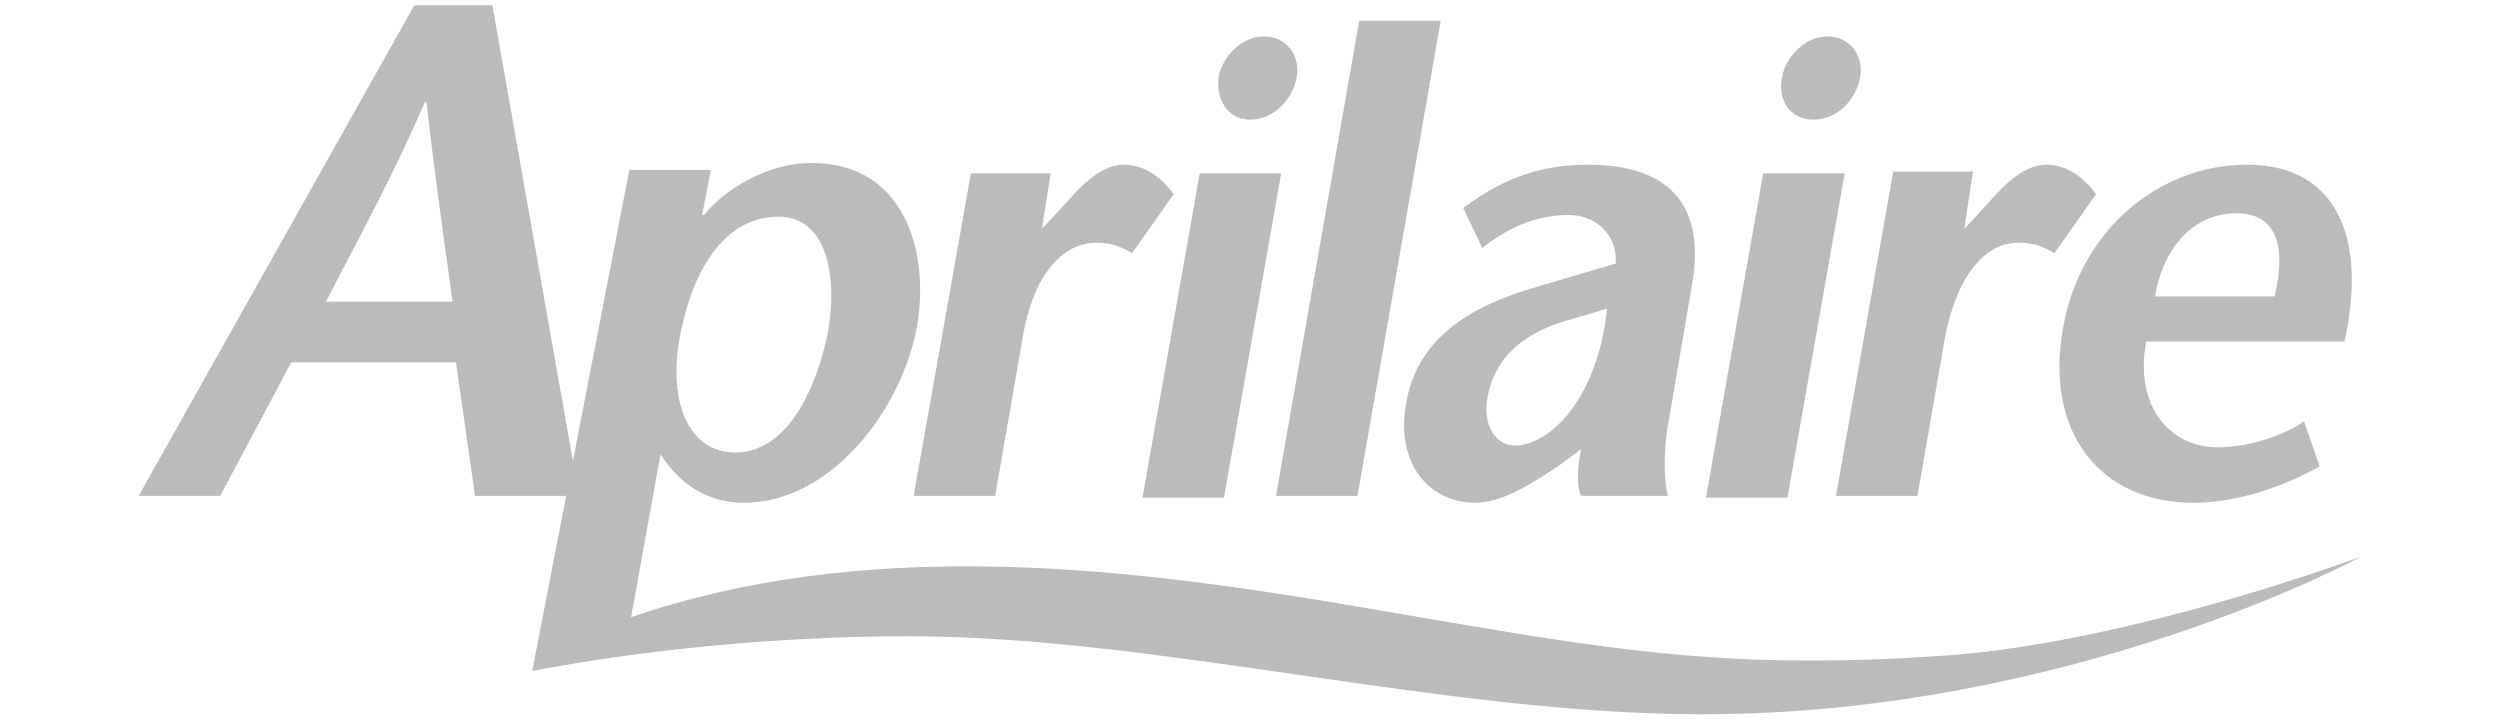
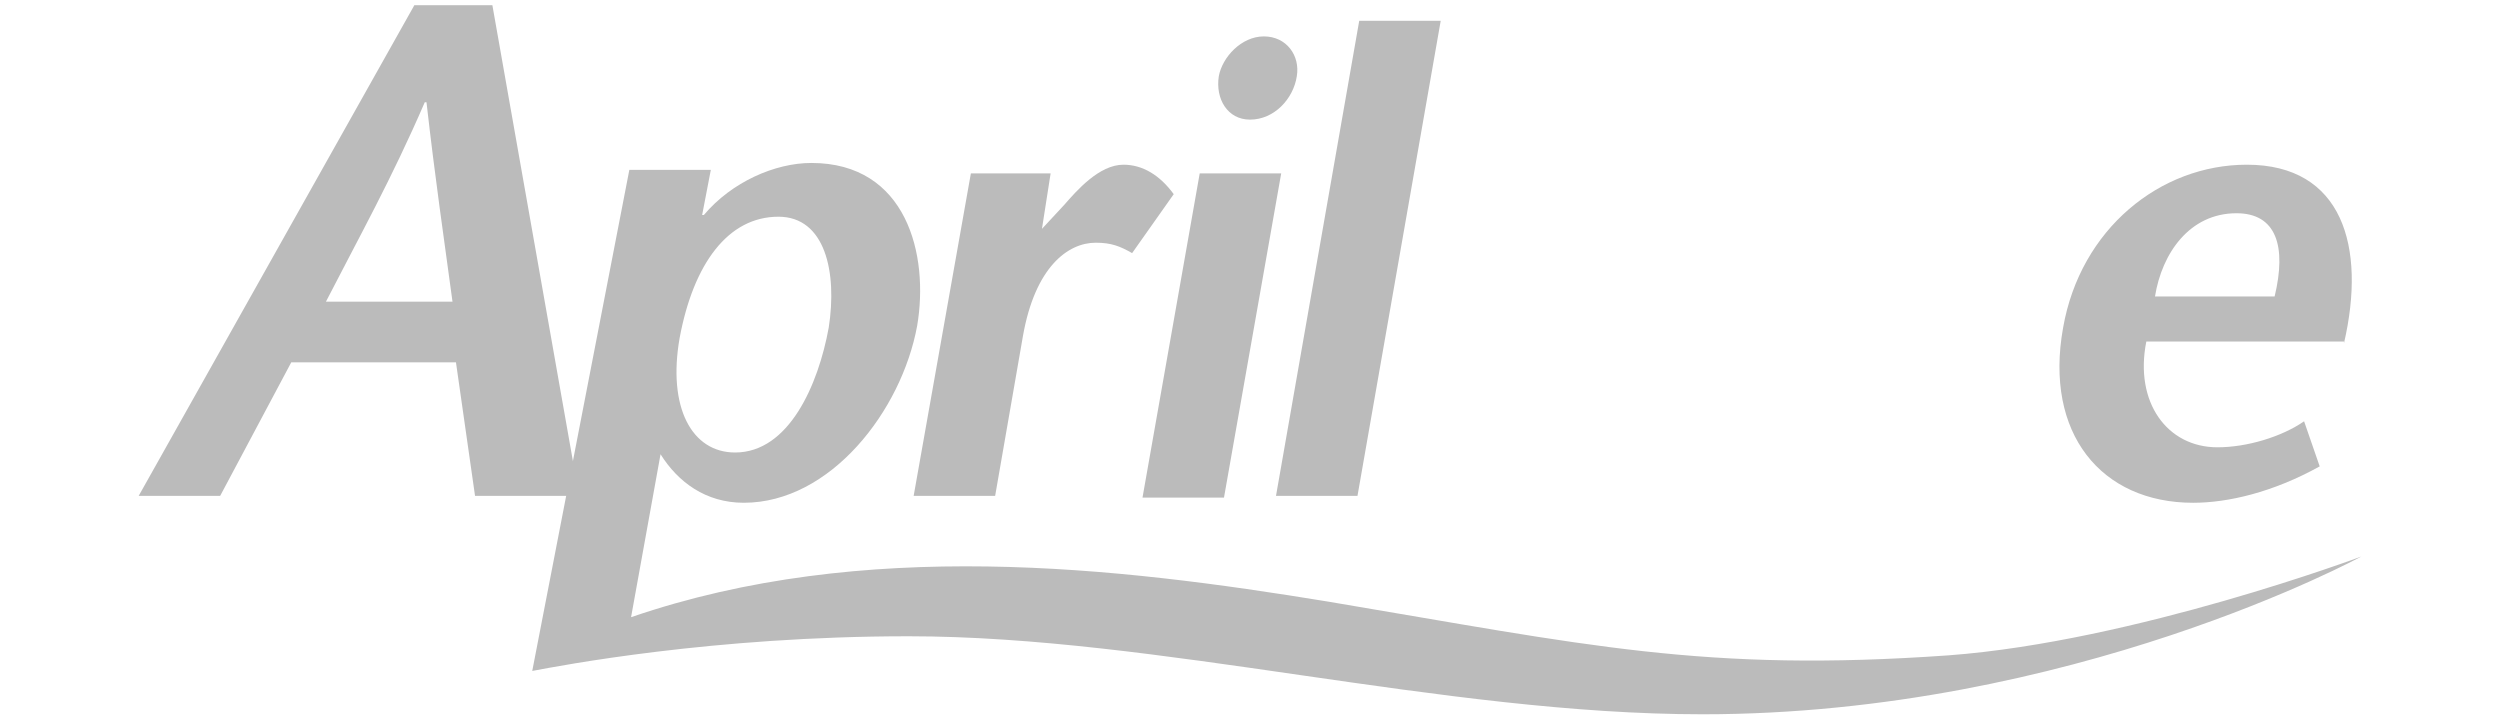
<svg xmlns="http://www.w3.org/2000/svg" version="1.1" id="Layer_1" x="0px" y="0px" viewBox="0 0 144.2 41.6" style="enable-background:new 0 0 144.2 41.6;" xml:space="preserve">
  <g>
    <path style="fill:#BBBBBB;" d="M18.8,17.4c1.9-3.7,3.8-7.1,5.7-11.5h0.1c0.5,4.4,1,7.8,1.5,11.5H18.8z M23.9,0.3L8,28.6h4.7   l4.1-7.7h9.5l1.1,7.7h6l-5-28.3H23.9z" />
    <path style="fill:#BBBBBB;" d="M60.1,13.2L60.1,13.2l1.3-1.4c0.7-0.8,2-2.3,3.4-2.3c1.1,0,2.1,0.6,2.9,1.7l-2.4,3.4   c-0.7-0.4-1.2-0.6-2.1-0.6c-1.6,0-3.5,1.4-4.2,5.4l-1.6,9.2h-4.7L56,10h4.6L60.1,13.2z" />
    <path style="fill:#BBBBBB;" d="M73.9,10l-3.3,18.7h-4.7L69.2,10H73.9z M70.3,4.4c0.2-1.1,1.3-2.3,2.6-2.3c1.3,0,2.1,1.1,1.9,2.3   c-0.2,1.3-1.3,2.5-2.7,2.5C70.8,6.9,70.1,5.7,70.3,4.4z" />
    <path style="fill:#BBBBBB;" d="M73.6,28.6l4.8-27.4h4.7l-4.8,27.4H73.6z" />
-     <path style="fill:#BBBBBB;" d="M92.7,17.8c-0.6,5.5-3.5,7.9-5.3,7.9c-1.1,0-1.9-1.1-1.6-2.8c0.4-2.1,1.8-3.5,4.2-4.3L92.7,17.8z    M91.2,25.9c-0.2,1-0.3,2.1,0,2.7h5c-0.3-1.3-0.2-3.1,0.1-4.6l1.3-7.6c1-5.8-2.8-6.9-6-6.9c-2.4,0-4.7,0.6-7.2,2.5l1.1,2.3   c1.4-1.1,3-1.9,5-1.9c1.5,0,2.8,1.1,2.7,2.8l-4.4,1.3c-4.3,1.2-7.1,3.2-7.7,6.8c-0.6,3.4,1.3,5.7,4,5.7c1.6,0,3.4-1.2,4.9-2.2   L91.2,25.9z" />
-     <path style="fill:#BBBBBB;" d="M106.4,10l-3.3,18.7h-4.7l3.3-18.7H106.4z M102.8,4.4c0.2-1.1,1.3-2.3,2.6-2.3   c1.3,0,2.1,1.1,1.9,2.3c-0.2,1.3-1.3,2.5-2.7,2.5C103.2,6.9,102.5,5.7,102.8,4.4z" />
-     <path style="fill:#BBBBBB;" d="M113.3,13.2L113.3,13.2l1.3-1.4c0.7-0.8,2-2.3,3.4-2.3c1.1,0,2.1,0.6,2.9,1.7l-2.4,3.4   c-0.7-0.4-1.2-0.6-2.1-0.6c-1.6,0-3.4,1.4-4.2,5.4l-1.6,9.2h-4.7l3.3-18.7h4.6L113.3,13.2z" />
    <path style="fill:#BBBBBB;" d="M124.3,17.1c0.4-2.5,2-4.8,4.7-4.8c2.3,0,2.9,1.9,2.2,4.8H124.3z M135.2,19.8   c1.3-5.6-0.1-10.3-5.6-10.3c-5,0-9.6,3.7-10.6,9.4c-1.1,6.1,2.2,10.1,7.5,10.1c2,0,4.6-0.6,7.3-2.1l-0.9-2.6   c-1.3,0.9-3.3,1.5-5,1.5c-2.9,0-4.8-2.6-4.1-6.1H135.2z" />
    <path style="fill:#BBBBBB;" d="M44.9,12.5c2.7,0,3.4,3.2,2.9,6.4c-0.6,3.3-2.3,7.2-5.4,7.2c-2.5,0-3.9-2.6-3.2-6.6   C40,15.2,42,12.5,44.9,12.5z M36.5,35.5 M30.9,37.9 M30.7,38.7c1.6-0.3,10.4-2,21.7-2c14.4,0,30.8,4.5,45.8,4.5   c21.3,0,38-9.1,38-9.1s-13.1,4.9-23.8,5.7c-14.1,1-20.9-0.6-35.8-3.1c-12.2-2-26.8-3.7-40.2,0.9l1.7-9.4c1,1.6,2.6,2.8,4.8,2.8   c5,0,9.1-5.3,10-10.2c0.7-4.1-0.6-9.4-6.1-9.4c-2.1,0-4.6,1.1-6.2,3h-0.1l0.5-2.6h-4.7L30.7,38.7z" />
  </g>
</svg>